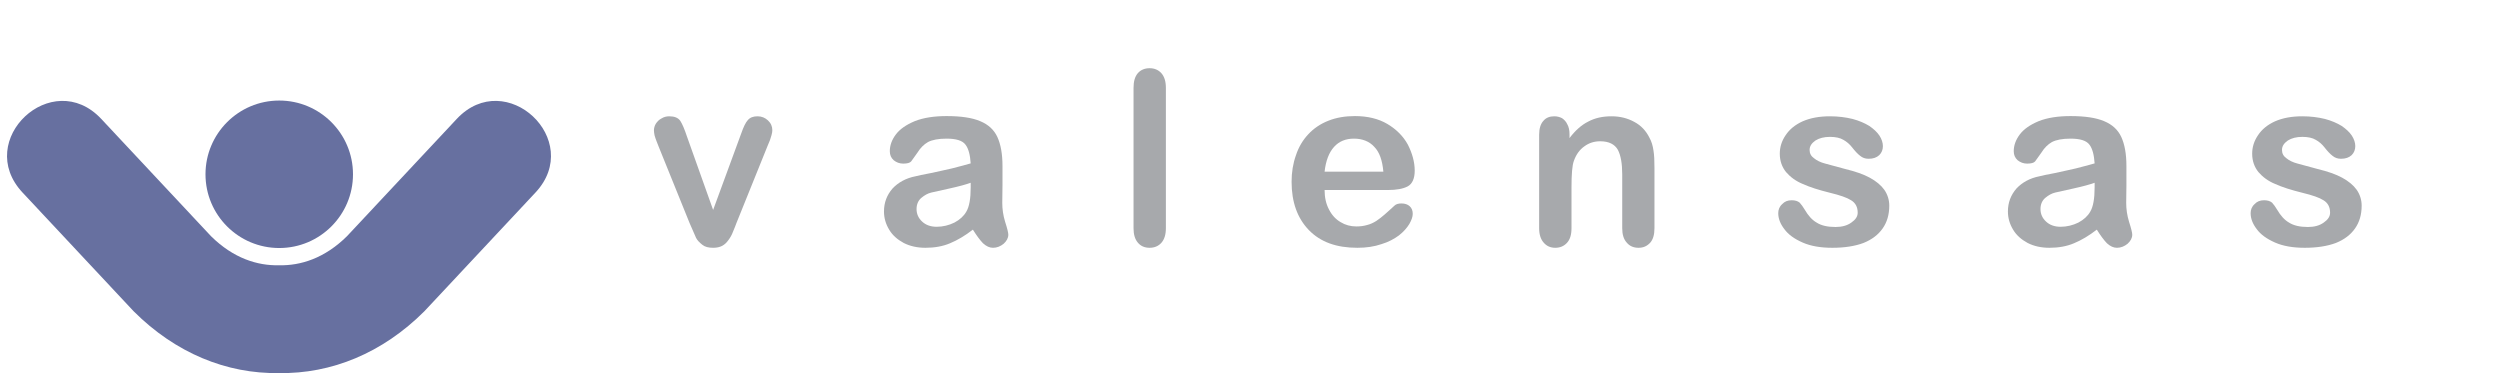
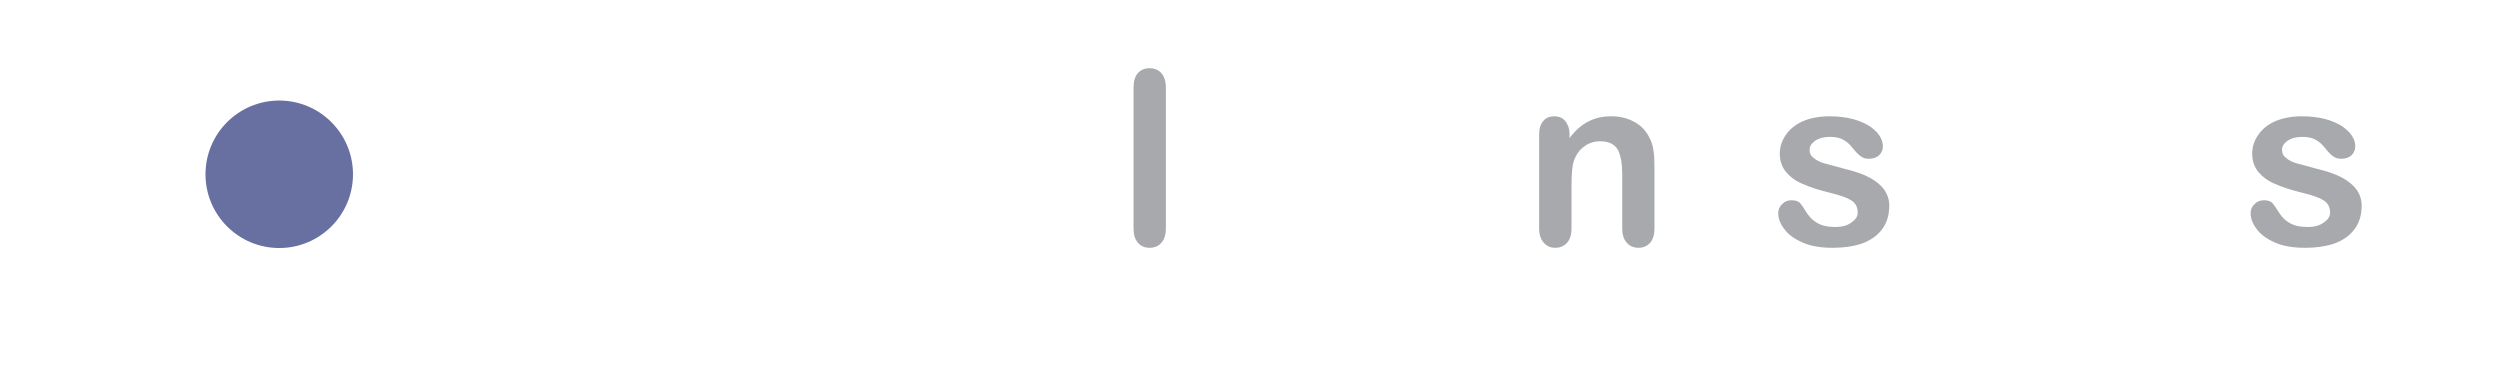
<svg xmlns="http://www.w3.org/2000/svg" xmlns:xlink="http://www.w3.org/1999/xlink" width="355pt" height="53pt" viewBox="0 0 355 53" version="1.1">
  <defs>
    <g>
      <symbol overflow="visible" id="glyph0-0">
-         <path style="stroke:none;" d="M 1.719 0 L 1.719 -10.344 L 12.062 -10.344 L 12.062 0 Z M 1.719 0 " />
-       </symbol>
+         </symbol>
      <symbol overflow="visible" id="glyph0-1">
-         <path style="stroke:none;" d="M 5.625 -15.406 L 9.344 -4.969 L 13.344 -15.859 C 13.656 -16.75 13.953 -17.375 14.266 -17.719 C 14.578 -18.094 15.031 -18.266 15.656 -18.266 C 16.234 -18.266 16.719 -18.062 17.125 -17.688 C 17.547 -17.297 17.75 -16.828 17.75 -16.297 C 17.75 -16.094 17.719 -15.891 17.641 -15.609 C 17.578 -15.344 17.469 -15.094 17.406 -14.859 C 17.297 -14.609 17.203 -14.344 17.062 -14.031 L 12.656 -3.109 C 12.547 -2.797 12.375 -2.375 12.172 -1.891 C 12 -1.406 11.75 -1 11.516 -0.688 C 11.266 -0.344 11 -0.062 10.609 0.141 C 10.266 0.312 9.859 0.406 9.344 0.406 C 8.688 0.406 8.172 0.281 7.797 -0.031 C 7.406 -0.344 7.094 -0.656 6.922 -1 C 6.75 -1.375 6.453 -2.062 6 -3.109 L 1.625 -13.922 C 1.516 -14.203 1.406 -14.484 1.312 -14.719 C 1.203 -15 1.109 -15.266 1.031 -15.547 C 0.969 -15.859 0.938 -16.094 0.938 -16.266 C 0.938 -16.578 1.031 -16.922 1.203 -17.203 C 1.406 -17.516 1.656 -17.781 2 -17.953 C 2.344 -18.172 2.719 -18.266 3.109 -18.266 C 3.859 -18.266 4.375 -18.062 4.688 -17.609 C 4.969 -17.172 5.281 -16.438 5.625 -15.406 Z M 5.625 -15.406 " />
-       </symbol>
+         </symbol>
      <symbol overflow="visible" id="glyph0-2">
-         <path style="stroke:none;" d="M 14 -2.172 C 12.891 -1.312 11.781 -0.656 10.75 -0.234 C 9.719 0.203 8.547 0.406 7.266 0.406 C 6.094 0.406 5.062 0.172 4.172 -0.281 C 3.281 -0.766 2.578 -1.375 2.109 -2.172 C 1.625 -2.969 1.375 -3.828 1.375 -4.75 C 1.375 -6.031 1.797 -7.094 2.578 -8 C 3.375 -8.859 4.484 -9.484 5.859 -9.75 C 6.172 -9.828 6.891 -10 8.031 -10.203 C 9.203 -10.438 10.172 -10.688 11 -10.859 C 11.828 -11.062 12.719 -11.312 13.688 -11.578 C 13.609 -12.781 13.375 -13.688 12.953 -14.234 C 12.516 -14.828 11.609 -15.094 10.266 -15.094 C 9.094 -15.094 8.234 -14.922 7.625 -14.609 C 7.031 -14.266 6.547 -13.781 6.141 -13.125 C 5.688 -12.516 5.406 -12.062 5.234 -11.859 C 5.062 -11.656 4.688 -11.547 4.109 -11.547 C 3.578 -11.547 3.141 -11.719 2.75 -12.031 C 2.375 -12.375 2.203 -12.781 2.203 -13.312 C 2.203 -14.125 2.484 -14.922 3.062 -15.688 C 3.625 -16.438 4.516 -17.062 5.75 -17.578 C 6.969 -18.062 8.484 -18.297 10.266 -18.297 C 12.312 -18.297 13.891 -18.062 15.031 -17.578 C 16.203 -17.094 17 -16.344 17.469 -15.344 C 17.953 -14.297 18.203 -12.922 18.203 -11.203 C 18.203 -10.141 18.203 -9.203 18.203 -8.484 C 18.203 -7.719 18.172 -6.891 18.172 -5.969 C 18.172 -5.094 18.297 -4.203 18.578 -3.281 C 18.891 -2.312 19.031 -1.719 19.031 -1.453 C 19.031 -0.969 18.781 -0.547 18.375 -0.172 C 17.922 0.203 17.406 0.406 16.859 0.406 C 16.375 0.406 15.922 0.203 15.438 -0.234 C 15 -0.688 14.516 -1.344 14 -2.172 Z M 13.688 -8.828 C 13 -8.578 12.031 -8.312 10.75 -8.031 C 9.484 -7.75 8.578 -7.547 8.094 -7.438 C 7.578 -7.312 7.141 -7.062 6.688 -6.688 C 6.234 -6.312 6 -5.75 6 -5.094 C 6 -4.406 6.266 -3.797 6.797 -3.312 C 7.312 -2.828 8 -2.578 8.859 -2.578 C 9.75 -2.578 10.609 -2.797 11.375 -3.172 C 12.141 -3.578 12.719 -4.109 13.062 -4.719 C 13.484 -5.406 13.688 -6.578 13.688 -8.172 Z M 13.688 -8.828 " />
-       </symbol>
+         </symbol>
      <symbol overflow="visible" id="glyph0-3">
        <path style="stroke:none;" d="M 2.375 -2.375 L 2.375 -22.297 C 2.375 -23.234 2.578 -23.922 3 -24.406 C 3.406 -24.859 3.969 -25.094 4.656 -25.094 C 5.344 -25.094 5.891 -24.859 6.312 -24.406 C 6.75 -23.922 6.969 -23.234 6.969 -22.297 L 6.969 -2.375 C 6.969 -1.453 6.75 -0.766 6.312 -0.281 C 5.891 0.172 5.344 0.406 4.656 0.406 C 3.969 0.406 3.406 0.172 3 -0.312 C 2.578 -0.797 2.375 -1.484 2.375 -2.375 Z M 2.375 -2.375 " />
      </symbol>
      <symbol overflow="visible" id="glyph0-4">
-         <path style="stroke:none;" d="M 15.203 -7.797 L 6.203 -7.797 C 6.203 -6.75 6.406 -5.828 6.828 -5.031 C 7.234 -4.234 7.797 -3.625 8.484 -3.234 C 9.141 -2.828 9.891 -2.625 10.719 -2.625 C 11.266 -2.625 11.75 -2.688 12.234 -2.828 C 12.688 -2.938 13.125 -3.141 13.547 -3.406 C 13.953 -3.688 14.375 -4 14.719 -4.312 C 15.062 -4.625 15.547 -5.031 16.125 -5.578 C 16.344 -5.797 16.688 -5.891 17.125 -5.891 C 17.609 -5.891 18 -5.75 18.266 -5.516 C 18.578 -5.234 18.719 -4.891 18.719 -4.406 C 18.719 -4 18.547 -3.516 18.234 -2.969 C 17.891 -2.406 17.406 -1.859 16.75 -1.344 C 16.094 -0.859 15.266 -0.406 14.266 -0.109 C 13.266 0.234 12.141 0.406 10.859 0.406 C 7.891 0.406 5.625 -0.406 3.969 -2.109 C 2.344 -3.797 1.516 -6.062 1.516 -8.969 C 1.516 -10.312 1.719 -11.578 2.141 -12.75 C 2.516 -13.891 3.109 -14.891 3.891 -15.719 C 4.656 -16.547 5.625 -17.203 6.75 -17.641 C 7.891 -18.094 9.141 -18.297 10.516 -18.297 C 12.312 -18.297 13.859 -17.922 15.125 -17.172 C 16.406 -16.406 17.375 -15.438 18.031 -14.234 C 18.641 -13.031 19 -11.781 19 -10.547 C 19 -9.406 18.641 -8.656 18 -8.312 C 17.344 -7.969 16.406 -7.797 15.203 -7.797 Z M 6.203 -10.406 L 14.547 -10.406 C 14.406 -12 14 -13.172 13.266 -13.922 C 12.547 -14.719 11.547 -15.094 10.375 -15.094 C 9.203 -15.094 8.266 -14.719 7.547 -13.922 C 6.828 -13.125 6.375 -11.953 6.203 -10.406 Z M 6.203 -10.406 " />
-       </symbol>
+         </symbol>
      <symbol overflow="visible" id="glyph0-5">
        <path style="stroke:none;" d="M 6.547 -15.719 L 6.547 -15.172 C 7.344 -16.234 8.234 -17.031 9.203 -17.516 C 10.172 -18.031 11.234 -18.266 12.516 -18.266 C 13.719 -18.266 14.781 -18 15.75 -17.469 C 16.719 -16.953 17.406 -16.203 17.891 -15.234 C 18.203 -14.688 18.375 -14.062 18.469 -13.406 C 18.578 -12.781 18.609 -11.922 18.609 -10.922 L 18.609 -2.375 C 18.609 -1.453 18.406 -0.766 18 -0.312 C 17.547 0.172 17.031 0.406 16.344 0.406 C 15.656 0.406 15.094 0.172 14.688 -0.312 C 14.234 -0.797 14.031 -1.484 14.031 -2.375 L 14.031 -10.031 C 14.031 -11.547 13.828 -12.719 13.406 -13.516 C 12.953 -14.297 12.141 -14.719 10.891 -14.719 C 10.062 -14.719 9.312 -14.484 8.656 -14 C 7.969 -13.516 7.484 -12.828 7.172 -11.953 C 6.922 -11.312 6.828 -10 6.828 -8.141 L 6.828 -2.375 C 6.828 -1.453 6.625 -0.766 6.172 -0.281 C 5.75 0.172 5.203 0.406 4.516 0.406 C 3.859 0.406 3.312 0.172 2.891 -0.312 C 2.453 -0.797 2.234 -1.484 2.234 -2.375 L 2.234 -15.656 C 2.234 -16.547 2.453 -17.203 2.828 -17.609 C 3.203 -18.062 3.719 -18.266 4.375 -18.266 C 4.797 -18.266 5.141 -18.172 5.484 -18 C 5.797 -17.781 6.062 -17.516 6.234 -17.125 C 6.453 -16.75 6.547 -16.266 6.547 -15.719 Z M 6.547 -15.719 " />
      </symbol>
      <symbol overflow="visible" id="glyph0-6">
        <path style="stroke:none;" d="M 17.172 -5.578 C 17.172 -4.312 16.859 -3.234 16.234 -2.344 C 15.609 -1.453 14.719 -0.766 13.516 -0.281 C 12.312 0.172 10.828 0.406 9.094 0.406 C 7.438 0.406 6.031 0.172 4.859 -0.344 C 3.688 -0.859 2.828 -1.484 2.281 -2.234 C 1.688 -3 1.406 -3.75 1.406 -4.516 C 1.406 -5 1.578 -5.453 1.969 -5.797 C 2.312 -6.172 2.75 -6.344 3.312 -6.344 C 3.797 -6.344 4.172 -6.234 4.453 -6 C 4.688 -5.75 4.922 -5.406 5.172 -5 C 5.656 -4.172 6.203 -3.547 6.859 -3.172 C 7.516 -2.75 8.406 -2.547 9.547 -2.547 C 10.438 -2.547 11.203 -2.75 11.781 -3.172 C 12.375 -3.578 12.688 -4.031 12.688 -4.578 C 12.688 -5.375 12.375 -5.969 11.75 -6.344 C 11.172 -6.719 10.172 -7.062 8.75 -7.406 C 7.172 -7.797 5.891 -8.203 4.891 -8.656 C 3.891 -9.062 3.109 -9.656 2.516 -10.344 C 1.938 -11.062 1.625 -11.922 1.625 -12.953 C 1.625 -13.891 1.891 -14.75 2.453 -15.578 C 3 -16.406 3.797 -17.062 4.859 -17.547 C 5.969 -18.031 7.234 -18.266 8.75 -18.266 C 9.922 -18.266 11 -18.125 11.953 -17.891 C 12.891 -17.641 13.688 -17.297 14.344 -16.891 C 14.953 -16.469 15.438 -16.031 15.781 -15.516 C 16.094 -15.031 16.266 -14.516 16.266 -14.031 C 16.266 -13.516 16.094 -13.094 15.75 -12.75 C 15.375 -12.406 14.891 -12.234 14.234 -12.234 C 13.75 -12.234 13.375 -12.375 13.031 -12.656 C 12.688 -12.922 12.312 -13.312 11.891 -13.859 C 11.547 -14.297 11.141 -14.656 10.656 -14.922 C 10.203 -15.203 9.547 -15.344 8.75 -15.344 C 7.922 -15.344 7.234 -15.172 6.688 -14.828 C 6.141 -14.438 5.859 -14.031 5.859 -13.484 C 5.859 -13 6.062 -12.609 6.484 -12.312 C 6.859 -12 7.406 -11.719 8.094 -11.547 C 8.797 -11.344 9.719 -11.094 10.922 -10.781 C 12.344 -10.438 13.516 -10.031 14.406 -9.547 C 15.297 -9.062 16 -8.484 16.469 -7.828 C 16.922 -7.172 17.172 -6.406 17.172 -5.578 Z M 17.172 -5.578 " />
      </symbol>
    </g>
  </defs>
  <g id="surface1">
-     <path style=" stroke:none;fill-rule:nonzero;fill:rgb(40.399%,43.9%,62.7%);fill-opacity:1;" d="M 76.035 27.344 L 60.27 44.191 C 54.309 50.152 47.043 53.098 39.617 52.977 C 32.195 53.098 24.93 50.152 18.969 44.191 L 3.203 27.344 C -3.77 19.895 7.406 9.434 14.379 16.887 L 29.965 33.539 C 33.148 36.684 36.559 37.738 39.617 37.668 C 42.68 37.738 46.094 36.684 49.273 33.539 L 64.859 16.887 C 71.832 9.434 83.008 19.895 76.035 27.344 " />
    <path style=" stroke:none;fill-rule:nonzero;fill:rgb(40.399%,43.9%,62.7%);fill-opacity:1;" d="M 29.18 24.75 C 29.18 18.969 33.871 14.277 39.652 14.277 C 45.434 14.277 50.125 18.969 50.125 24.75 C 50.125 30.531 45.434 35.219 39.652 35.219 C 33.871 35.219 29.18 30.531 29.18 24.75 " />
    <g style="fill:rgb(65.5%,66.299%,67.499%);fill-opacity:1;">
      <use xlink:href="#glyph0-1" x="91.92" y="34.78" />
    </g>
    <g style="fill:rgb(65.5%,66.299%,67.499%);fill-opacity:1;">
      <use xlink:href="#glyph0-2" x="124.15" y="34.78" />
      <use xlink:href="#glyph0-3" x="158.586" y="34.78" />
      <use xlink:href="#glyph0-4" x="181.889" y="34.78" />
      <use xlink:href="#glyph0-5" x="216.325" y="34.78" />
      <use xlink:href="#glyph0-6" x="251.105" y="34.78" />
      <use xlink:href="#glyph0-2" x="283.749" y="34.78" />
      <use xlink:href="#glyph0-6" x="318.184" y="34.78" />
    </g>
  </g>
</svg>